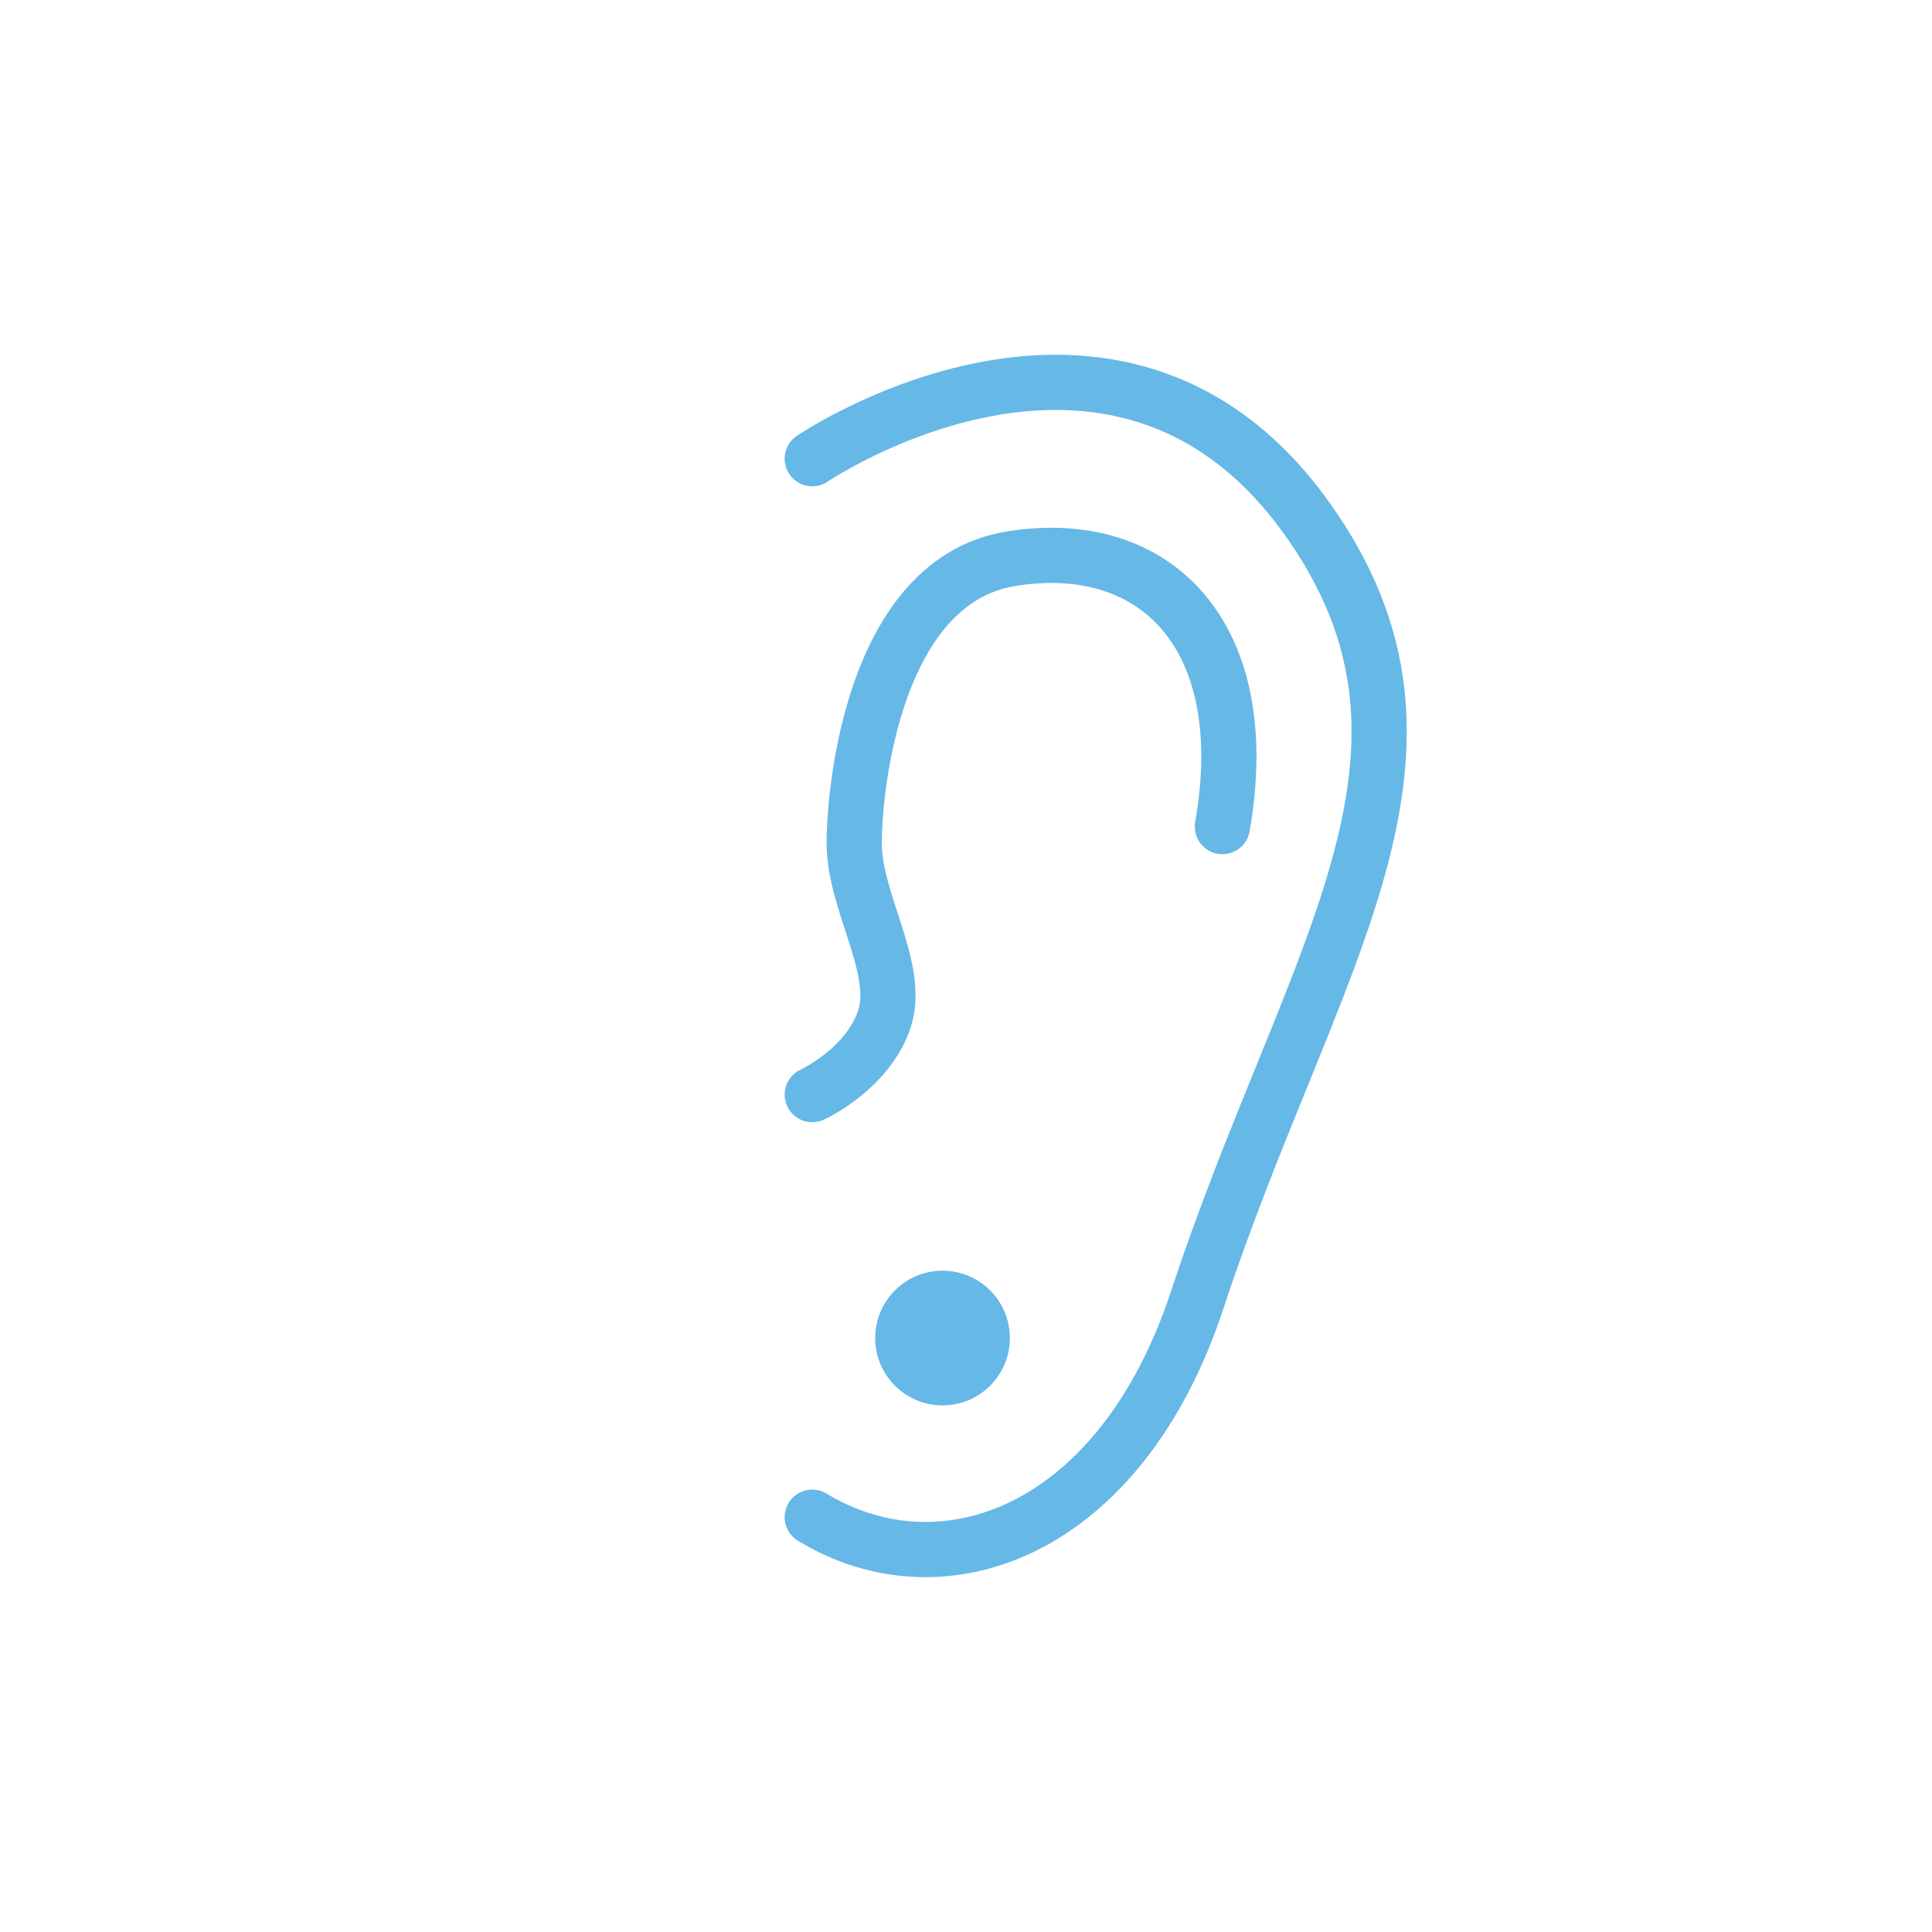
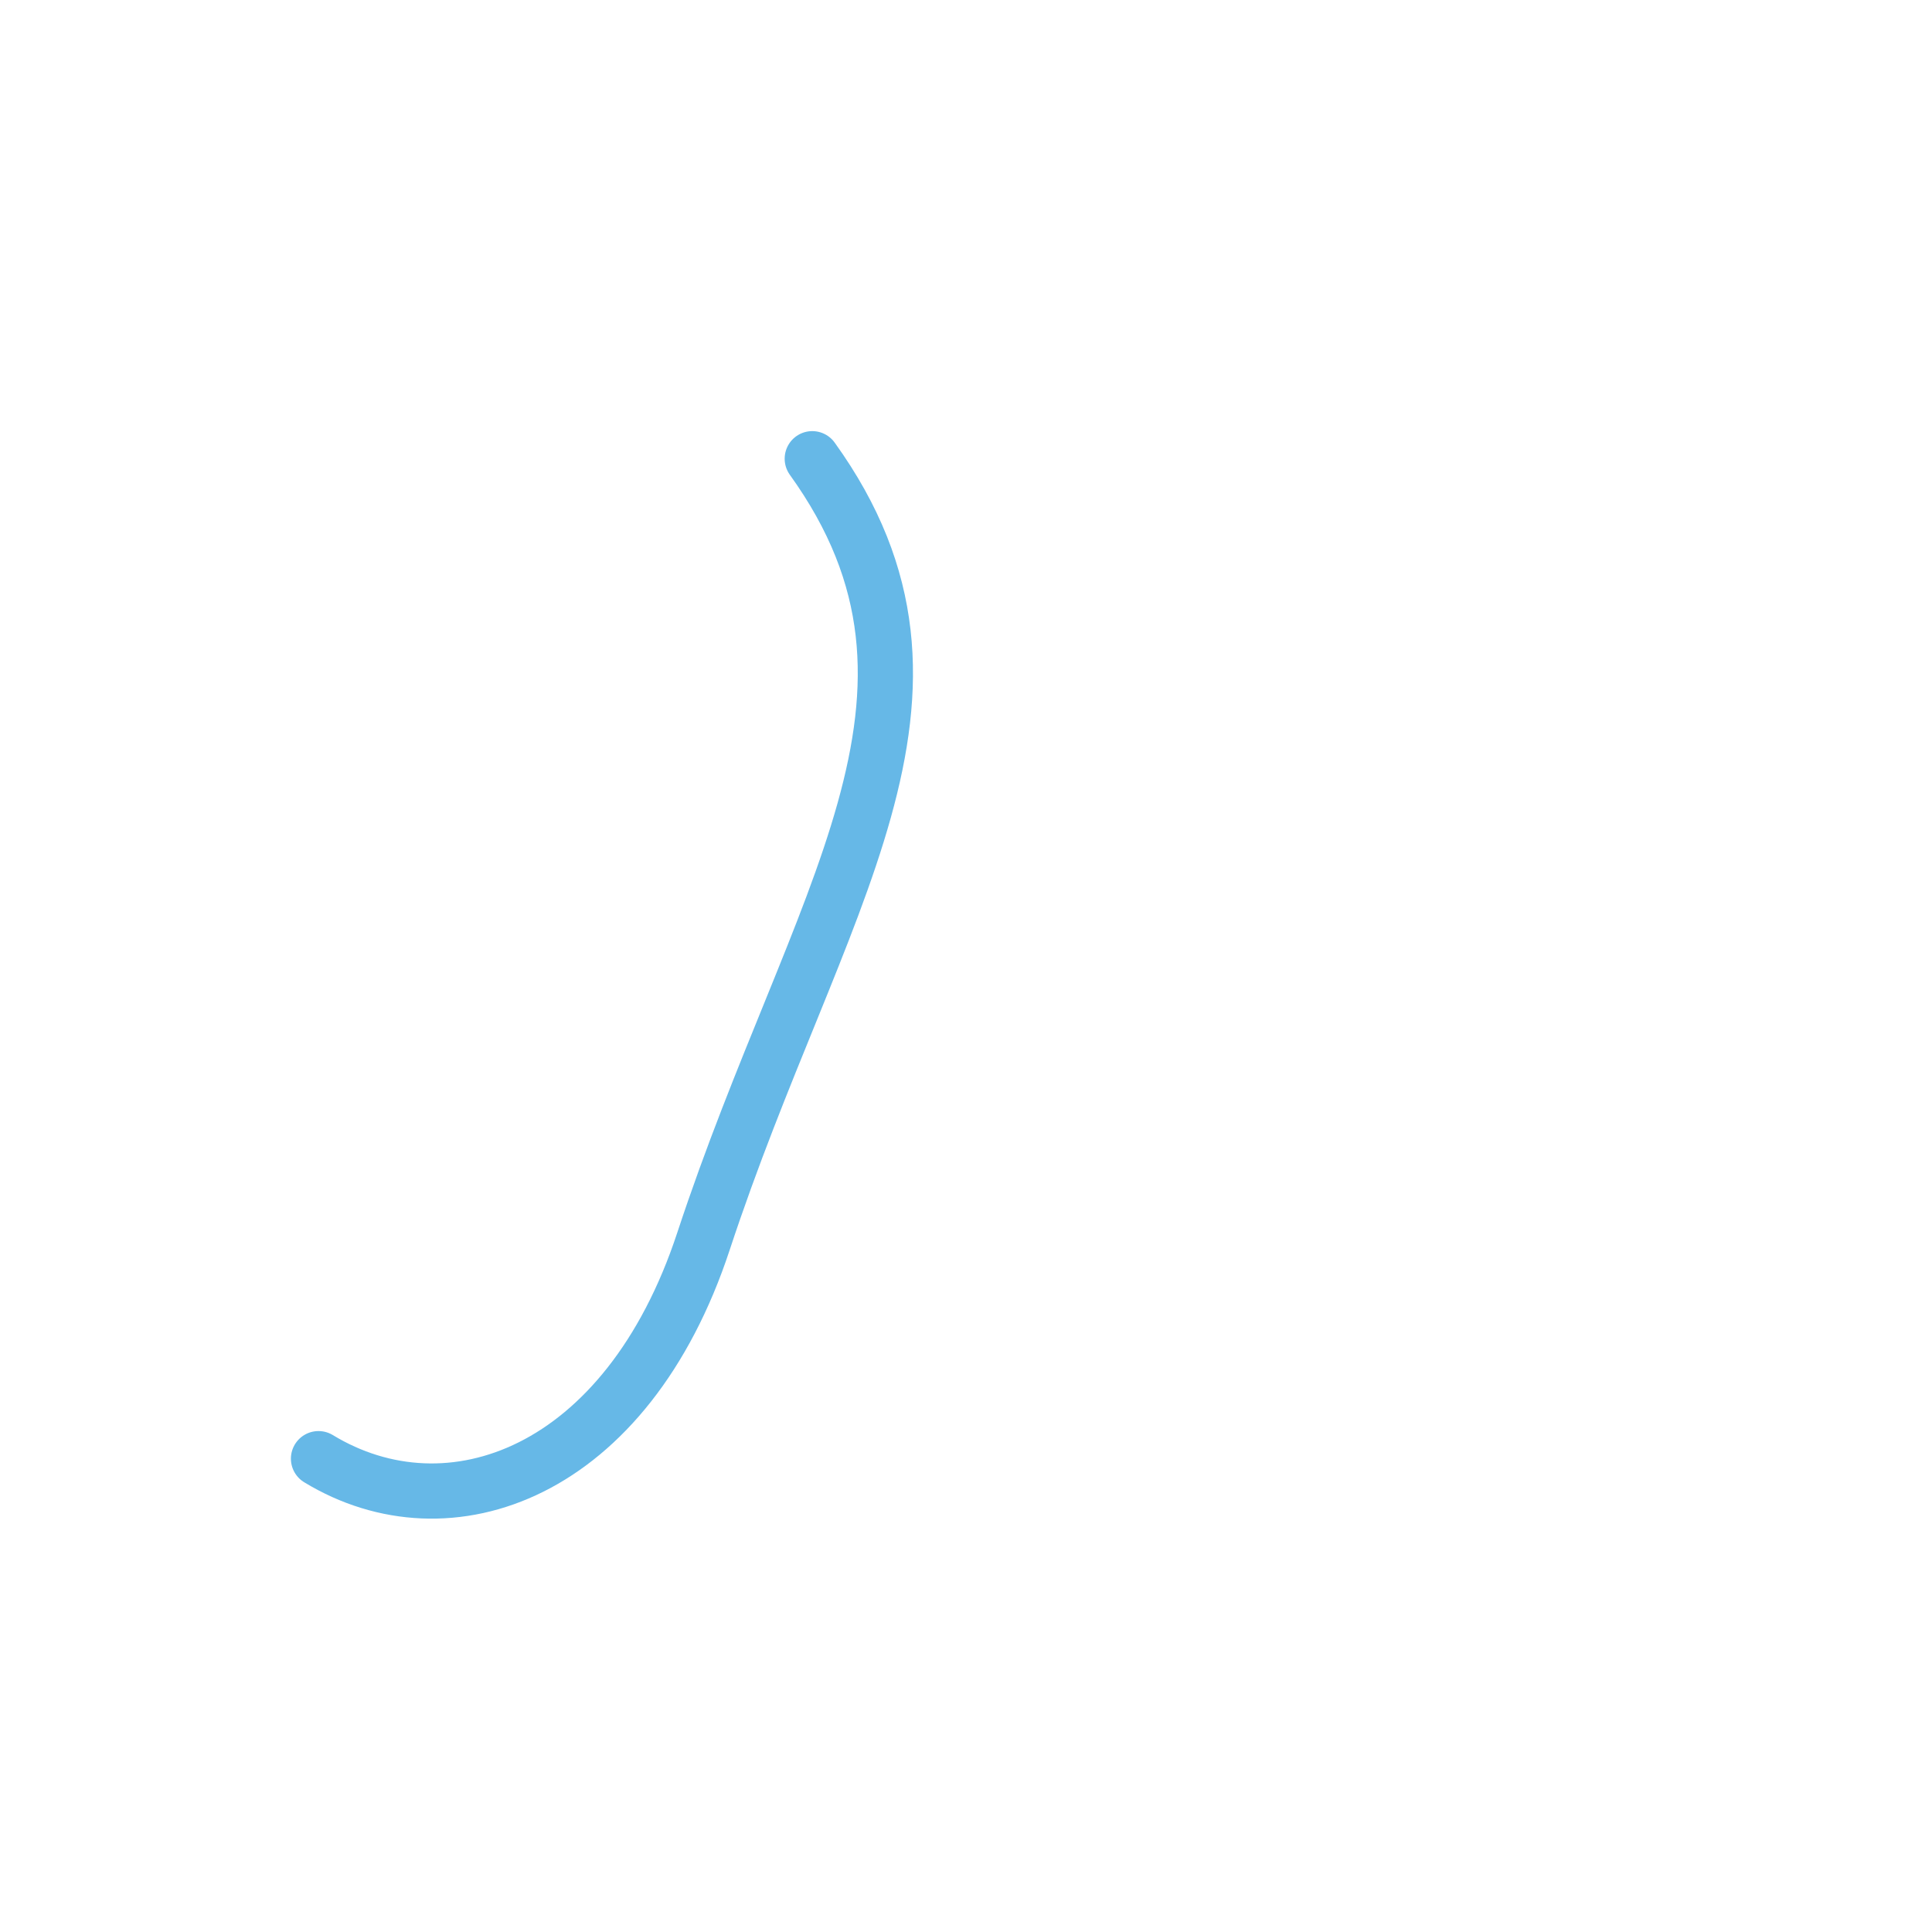
<svg xmlns="http://www.w3.org/2000/svg" id="_レイヤー_2" viewBox="0 0 70 70">
  <defs>
    <style>.cls-1{fill:none;stroke:#66b8e7;stroke-linecap:round;stroke-linejoin:round;stroke-width:2px;}.cls-2{fill:#fff;}.cls-3{fill:#66b8e7;}</style>
  </defs>
  <g id="submenu">
-     <rect class="cls-2" width="70" height="70" />
-     <path class="cls-1" d="M29.43,16.62s10.99-7.46,17.89,2.12c6.18,8.59.15,15.94-3.94,28.35-2.78,8.44-9.23,10.75-13.95,7.88" />
-     <circle class="cls-3" cx="34.15" cy="48.48" r="2.44" />
-     <path class="cls-1" d="M29.43,39.66s2-.91,2.61-2.73-1.09-4.24-1.09-6.37.76-9.49,5.65-10.31c5.22-.87,8.91,2.73,7.69,9.7" />
+     <path class="cls-1" d="M29.43,16.62c6.18,8.59.15,15.94-3.94,28.35-2.78,8.44-9.23,10.75-13.95,7.88" />
  </g>
</svg>